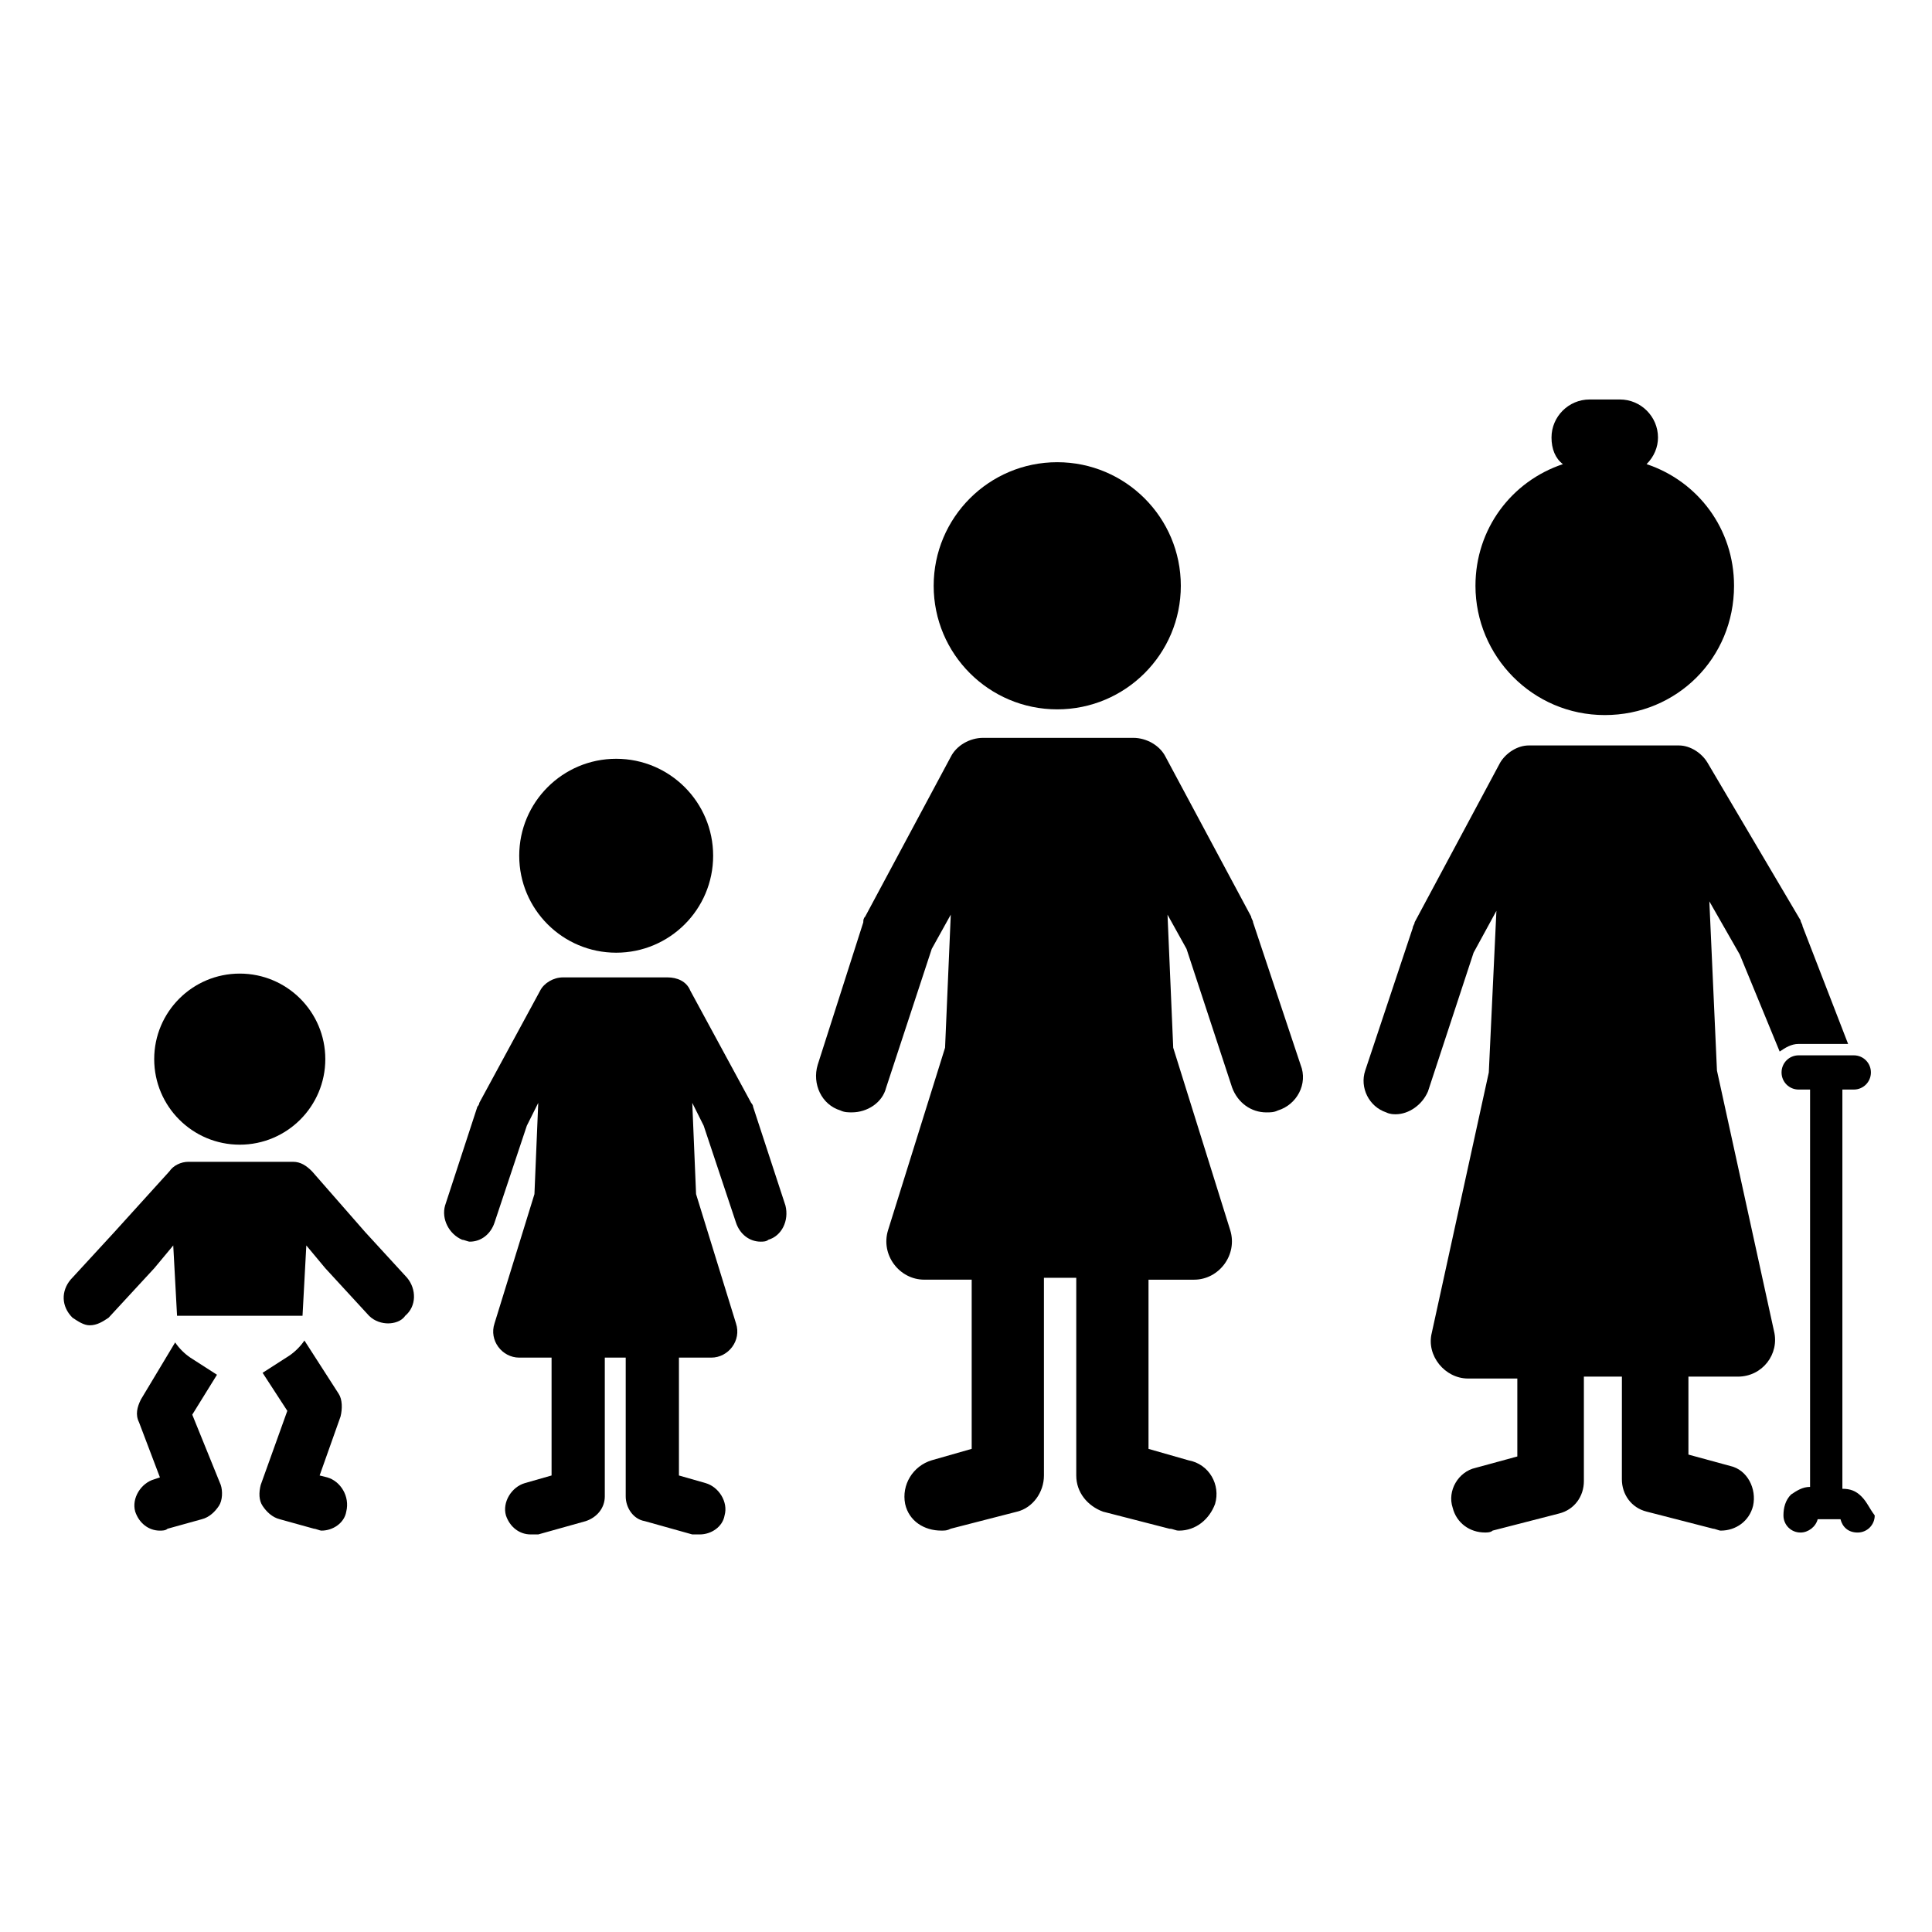
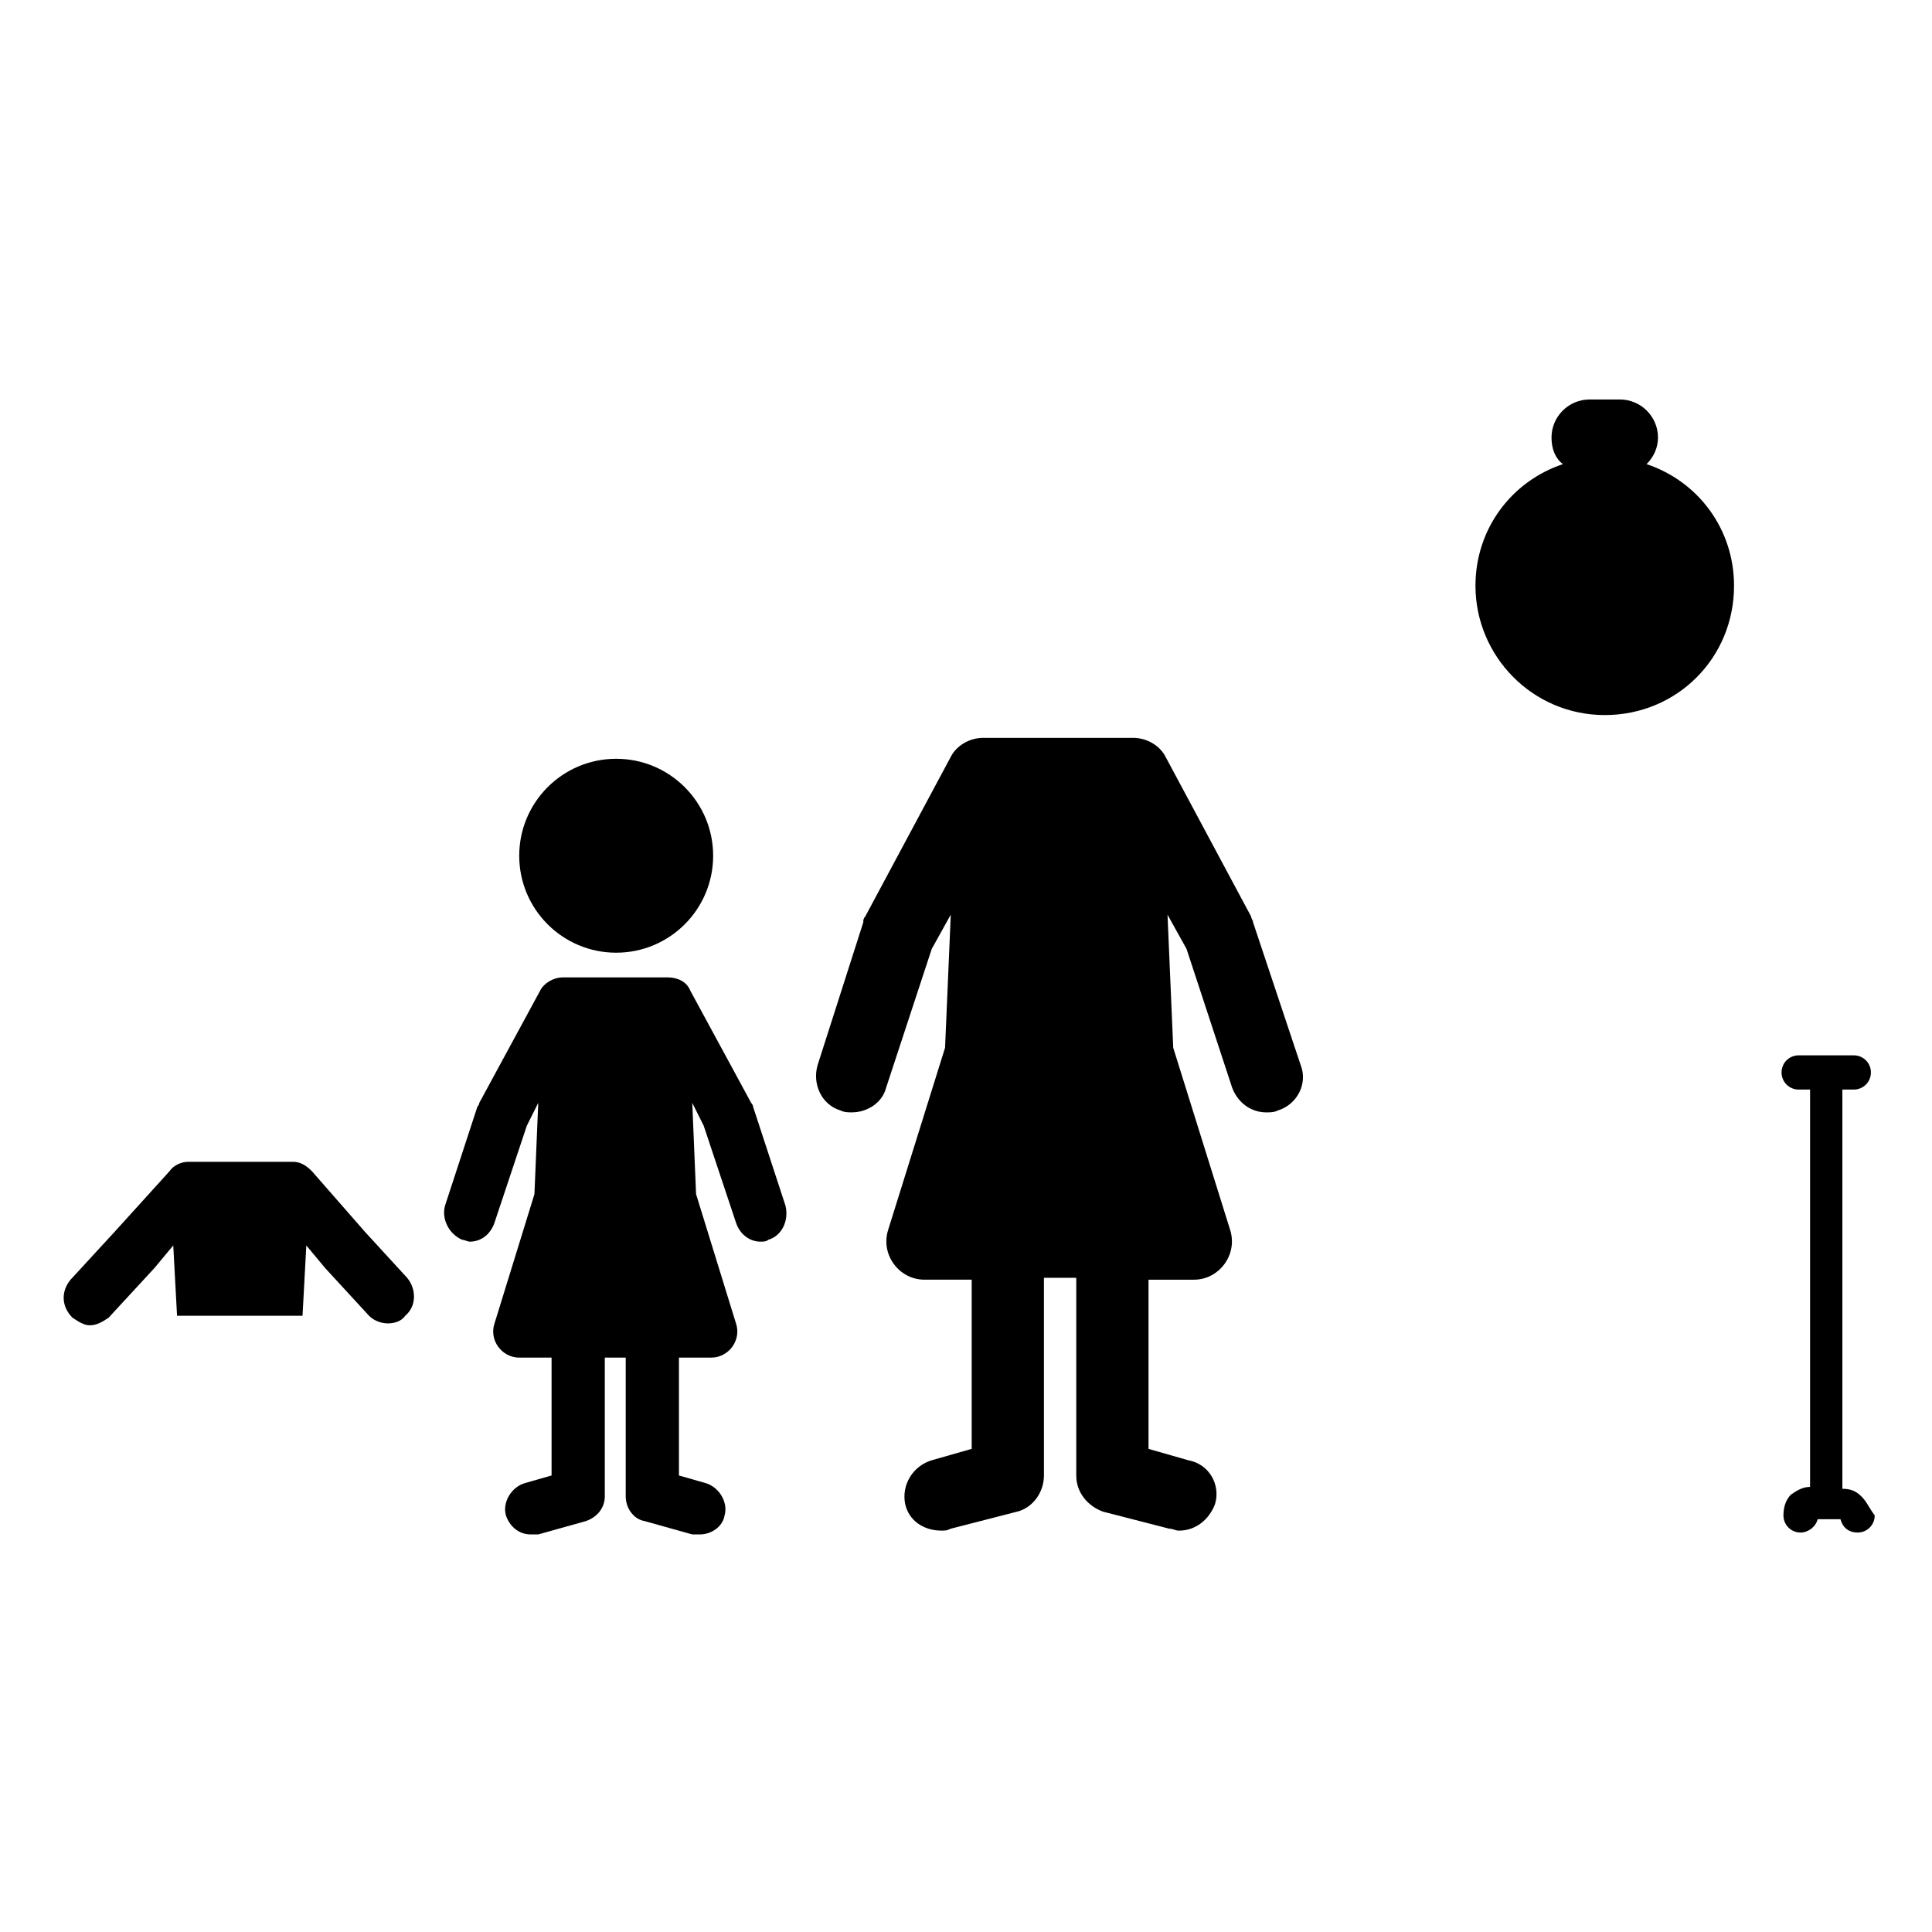
<svg xmlns="http://www.w3.org/2000/svg" fill="#000000" width="800px" height="800px" version="1.1" viewBox="144 144 512 512">
  <g>
-     <path d="m456.93 299.24c0 18.086-14.664 32.746-32.75 32.746-18.086 0-32.746-14.66-32.746-32.746 0-18.086 14.66-32.75 32.746-32.75 18.086 0 32.75 14.664 32.75 32.75" />
    <path d="m476.07 388.41c0-0.504-0.504-1.008-0.504-1.512l-22.672-42.32c-1.512-3.023-5.039-5.039-8.566-5.039h-39.801c-3.527 0-7.055 2.016-8.566 5.039l-22.672 42.32c-0.504 0.504-0.504 1.008-0.504 1.512l-12.09 37.785c-1.512 5.039 1.008 10.578 6.047 12.09 1.008 0.504 2.016 0.504 3.023 0.504 4.031 0 8.062-2.519 9.07-6.551l12.09-36.777 5.039-9.07-1.512 35.266-15.113 48.367c-2.016 6.551 3.023 13.098 9.574 13.098h12.594v44.84l-10.578 3.023c-5.039 1.512-8.062 6.551-7.055 11.586 1.008 4.535 5.039 7.055 9.574 7.055 1.008 0 1.512 0 2.519-0.504l17.633-4.535c4.031-1.008 7.055-5.039 7.055-9.574l-0.004-52.387h8.566v52.395c0 4.535 3.023 8.062 7.055 9.574l17.633 4.535c1.008 0 1.512 0.504 2.519 0.504 4.535 0 8.062-3.023 9.574-7.055 1.512-5.039-1.512-10.578-7.055-11.586l-10.578-3.023v-44.84h12.086c6.551 0 11.586-6.551 9.574-13.098l-15.113-48.367-1.512-35.266 5.039 9.07 12.09 36.777c1.512 4.031 5.039 6.551 9.07 6.551 1.008 0 2.016 0 3.023-0.504 5.039-1.512 8.062-7.055 6.047-12.09z" />
    <path d="m332.99 370.78c0 14.191-11.504 25.695-25.695 25.695s-25.695-11.504-25.695-25.695 11.504-25.695 25.695-25.695 25.695 11.504 25.695 25.695" />
    <path d="m343.57 437.28c0-0.504-0.504-1.008-0.504-1.008l-16.121-29.727c-1.008-2.519-3.527-3.527-6.047-3.527h-27.711c-2.519 0-5.039 1.512-6.047 3.527l-16.121 29.727c0 0.504-0.504 1.008-0.504 1.008l-8.566 26.199c-1.008 3.527 1.008 7.559 4.535 9.07 0.504 0 1.512 0.504 2.016 0.504 3.023 0 5.543-2.016 6.551-5.039l8.566-25.695 3.023-6.047-1.008 24.184-10.578 34.258c-1.512 4.535 2.016 9.07 6.551 9.07h8.566v31.234l-7.055 2.016c-3.527 1.008-6.047 5.039-5.039 8.566 1.008 3.023 3.527 5.039 6.551 5.039h2.016l12.594-3.527c3.023-1.008 5.039-3.527 5.039-6.551v-36.777h5.543v36.777c0 3.023 2.016 6.047 5.039 6.551l12.594 3.527h2.016c3.023 0 6.047-2.016 6.551-5.039 1.008-3.527-1.512-7.559-5.039-8.566l-7.055-2.016v-31.234h8.566c4.535 0 8.062-4.535 6.551-9.07l-10.578-34.258-1.008-24.184 3.023 6.047 8.566 25.695c1.008 3.023 3.527 5.039 6.551 5.039 0.504 0 1.512 0 2.016-0.504 3.527-1.008 5.543-5.039 4.535-9.07z" />
    <path d="m569.28 333.5c19.145 0 34.258-15.113 34.258-34.258 0-15.113-9.574-27.711-23.176-32.242 2.016-2.016 3.023-4.535 3.023-7.055 0-5.543-4.535-10.078-10.078-10.078h-8.062c-5.543 0-10.078 4.535-10.078 10.078 0 3.023 1.008 5.543 3.023 7.055-13.602 4.535-23.176 17.129-23.176 32.242 0.008 18.641 15.121 34.258 34.266 34.258z" />
-     <path d="m615.63 422.67c1.512-1.008 3.023-2.016 5.039-2.016h13.098l-12.09-31.238c0-0.504-0.504-1.008-0.504-1.512l-24.688-41.816c-1.512-2.519-4.535-4.535-7.559-4.535h-39.801c-3.023 0-6.047 2.016-7.559 4.535l-22.672 42.32c0 0.504-0.504 1.008-0.504 1.512l-12.594 37.785c-1.512 4.535 1.008 9.574 5.543 11.082 1.008 0.504 2.016 0.504 2.519 0.504 3.527 0 7.055-2.519 8.566-6.047l12.09-36.777 6.047-11.082-2.016 42.824-15.113 69.023c-1.512 6.047 3.527 12.09 9.574 12.09h13.098v20.656l-11.082 3.023c-4.535 1.008-7.559 6.047-6.047 10.578 1.008 4.031 4.535 6.551 8.566 6.551 0.504 0 1.512 0 2.016-0.504l17.633-4.535c4.031-1.008 6.551-4.535 6.551-8.566v-27.711h10.078l-0.008 27.211c0 4.031 2.519 7.559 6.551 8.566l17.633 4.535c0.504 0 1.512 0.504 2.016 0.504 4.031 0 7.559-2.519 8.566-6.551 1.008-4.535-1.512-9.574-6.047-10.578l-11.082-3.023v-20.656h13.098c6.551 0 11.082-6.047 9.574-12.09l-15.113-69.023-2.016-44.84 8.062 14.105z" />
    <path d="m637.29 540.56c-1.512-1.512-3.023-2.016-5.039-2.016v-105.8h3.023c2.519 0 4.535-2.016 4.535-4.535 0-2.519-2.016-4.535-4.535-4.535h-14.609c-2.519 0-4.535 2.016-4.535 4.535 0 2.519 2.016 4.535 4.535 4.535h3.023v105.3c-2.016 0-3.527 1.008-5.039 2.016-1.512 1.512-2.016 3.527-2.016 5.543 0 2.519 2.016 4.535 4.535 4.535 2.016 0 4.031-1.512 4.535-3.527h6.047c0.504 2.016 2.016 3.527 4.535 3.527 2.519 0 4.535-2.016 4.535-4.535-1.516-2.016-2.019-3.527-3.531-5.039z" />
-     <path d="m230.21 424.68c0 12.523-10.152 22.672-22.672 22.672s-22.672-10.148-22.672-22.672c0-12.52 10.152-22.668 22.672-22.668s22.672 10.148 22.672 22.668" />
-     <path d="m194.95 518.9 6.551-10.578-7.055-4.535c-1.512-1.008-3.023-2.519-4.031-4.031l-9.07 15.113c-1.008 2.016-1.512 4.031-0.504 6.047l5.543 14.609-1.512 0.504c-3.527 1.008-6.047 5.039-5.039 8.566 1.008 3.023 3.527 5.039 6.551 5.039 0.504 0 1.512 0 2.016-0.504l9.07-2.519c2.016-0.504 3.527-2.016 4.535-3.527 1.008-1.512 1.008-4.031 0.504-5.543z" />
-     <path d="m230.72 535.52-2.016-0.504 5.543-15.617c0.504-2.016 0.504-4.535-0.504-6.047l-9.07-14.105c-1.008 1.512-2.519 3.023-4.031 4.031l-7.051 4.531 6.551 10.078-7.055 19.648c-0.504 2.016-0.504 4.031 0.504 5.543 1.008 1.512 2.519 3.023 4.535 3.527l9.07 2.519c0.504 0 1.512 0.504 2.016 0.504 3.023 0 6.047-2.016 6.551-5.039 1.004-4.031-1.516-8.062-5.043-9.07z" />
    <path d="m240.79 470.53-14.105-16.121c-1.512-1.512-3.023-2.519-5.039-2.519h-27.707c-2.016 0-4.031 1.008-5.039 2.519l-14.609 16.121-11.586 12.594c-2.519 3.023-2.519 7.055 0.504 10.078 1.512 1.008 3.023 2.016 4.535 2.016 2.016 0 3.527-1.008 5.039-2.016l12.09-13.098 5.039-6.047 1.008 18.641h33.25l1.008-18.641 5.039 6.047 11.586 12.594c1.512 1.512 3.527 2.016 5.039 2.016s3.527-0.504 4.535-2.016c3.023-2.519 3.023-7.055 0.504-10.078z" />
  </g>
</svg>